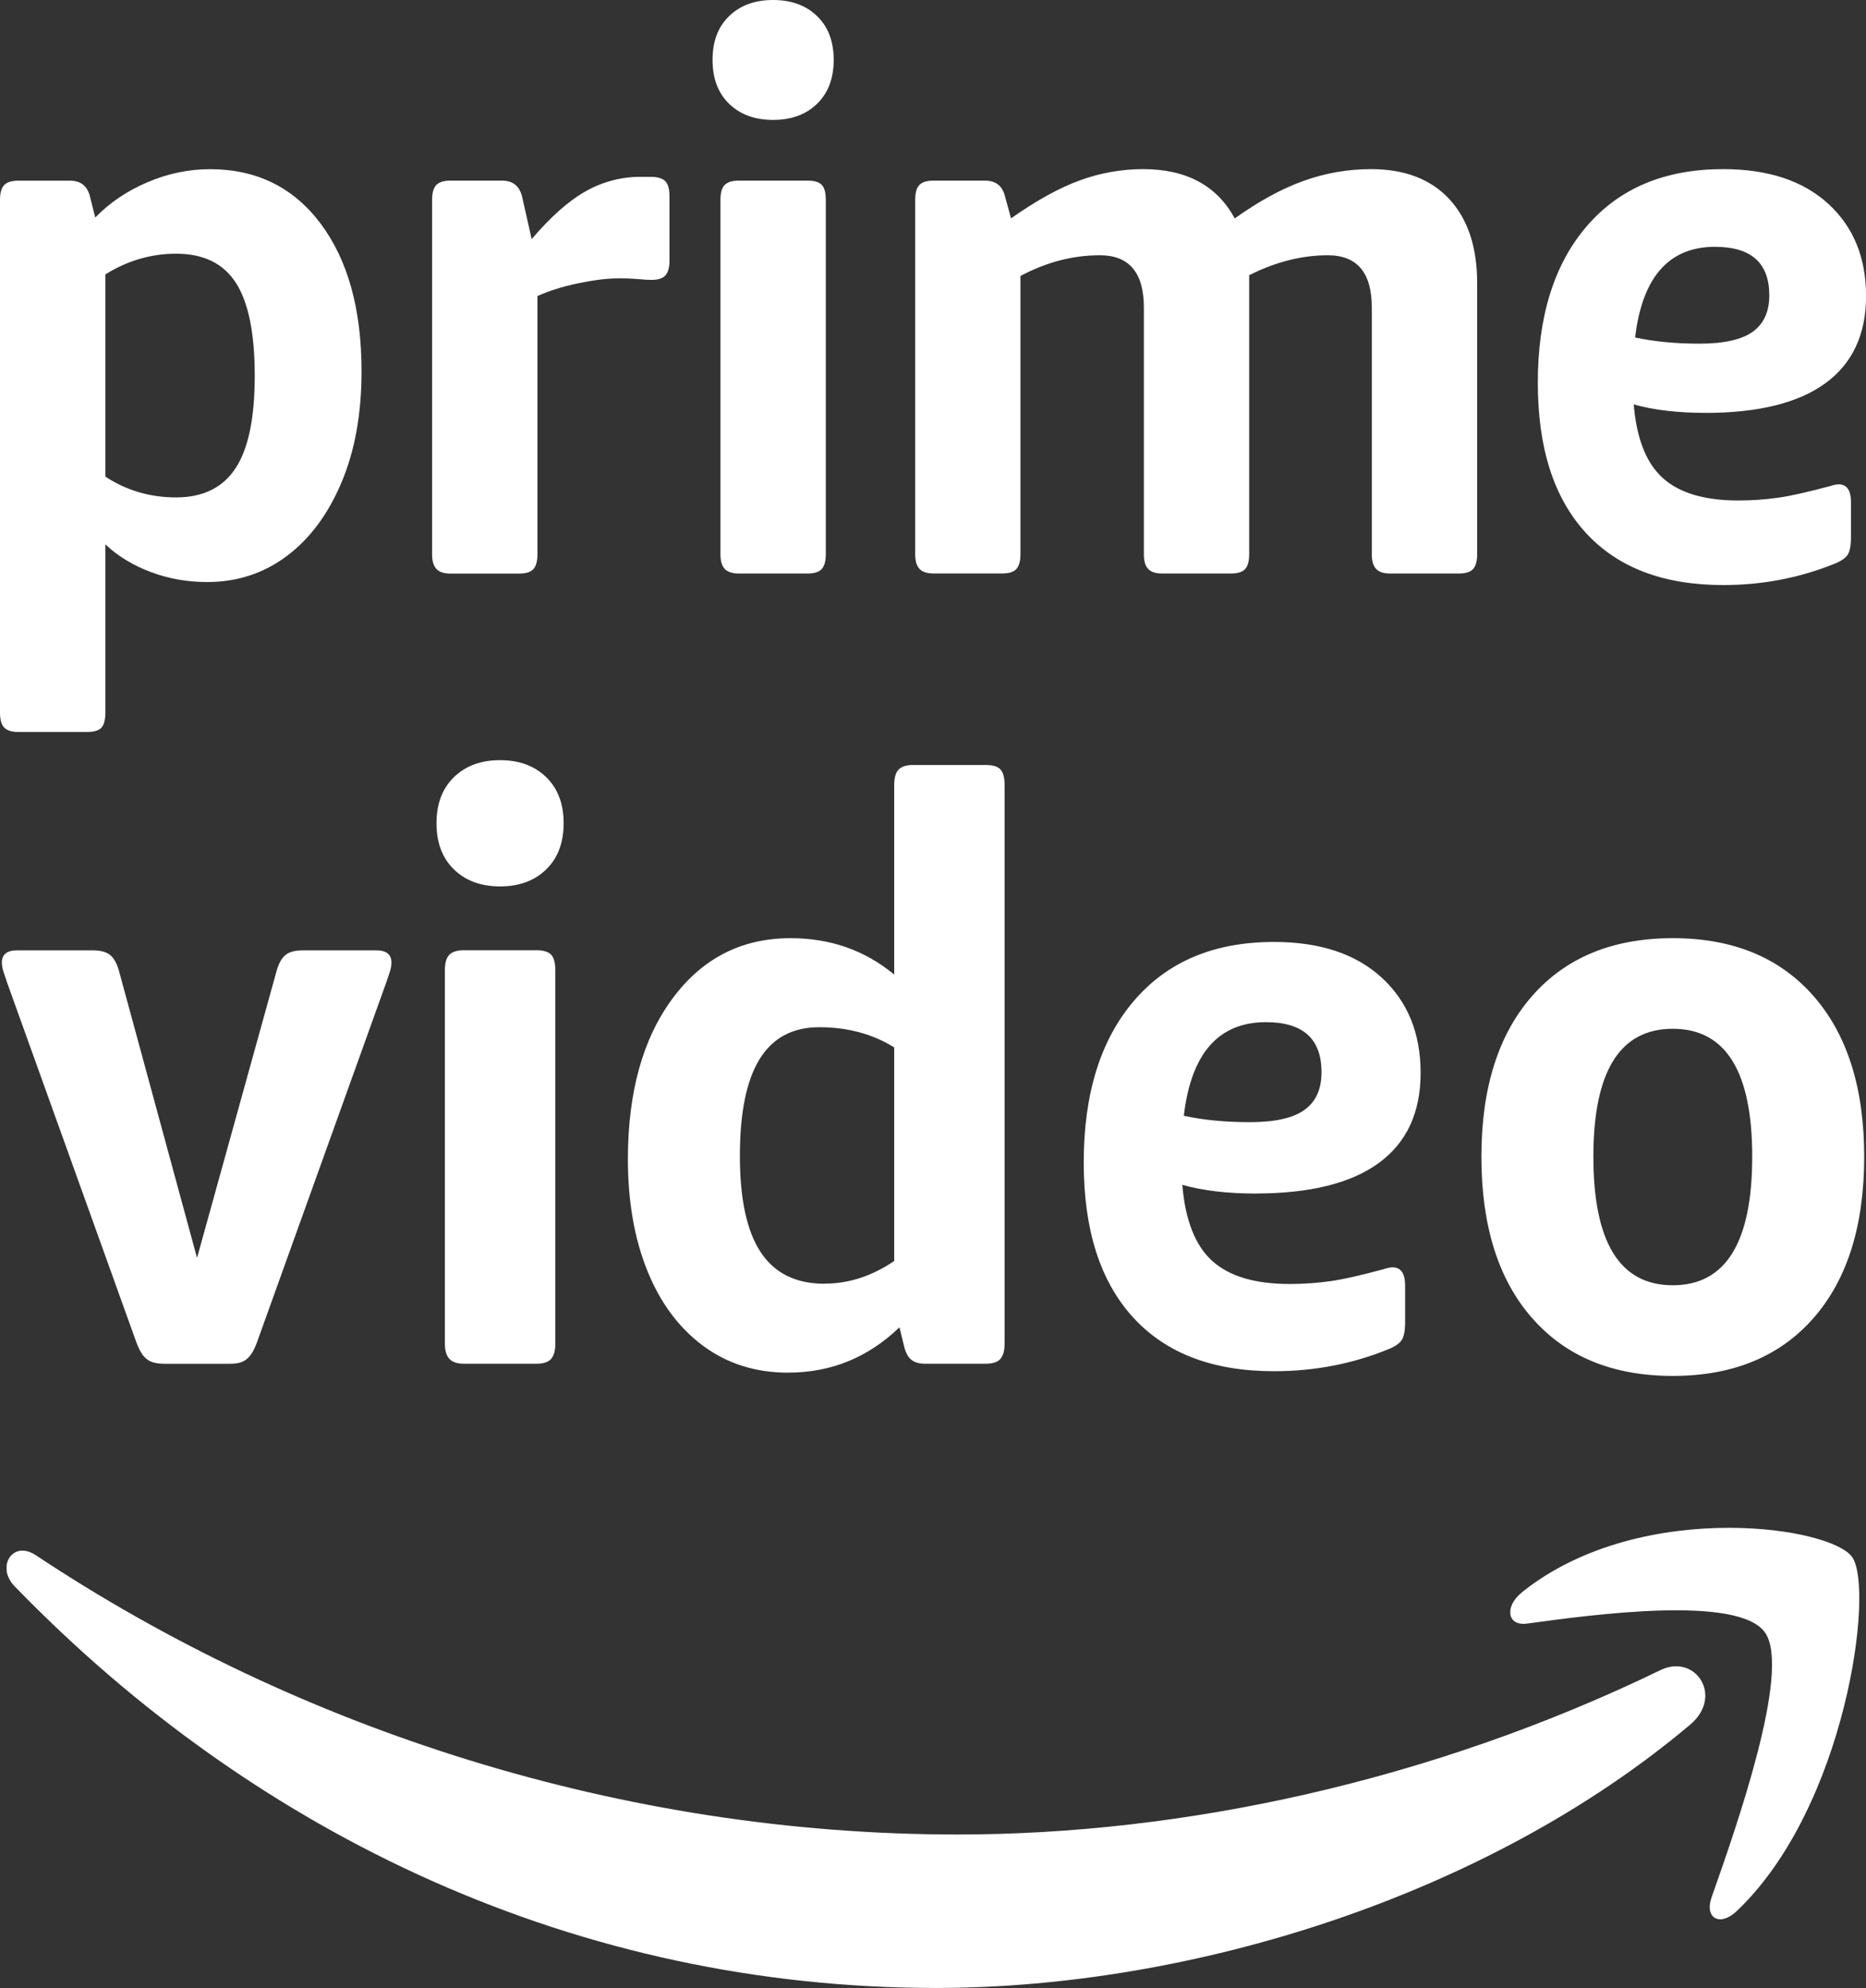
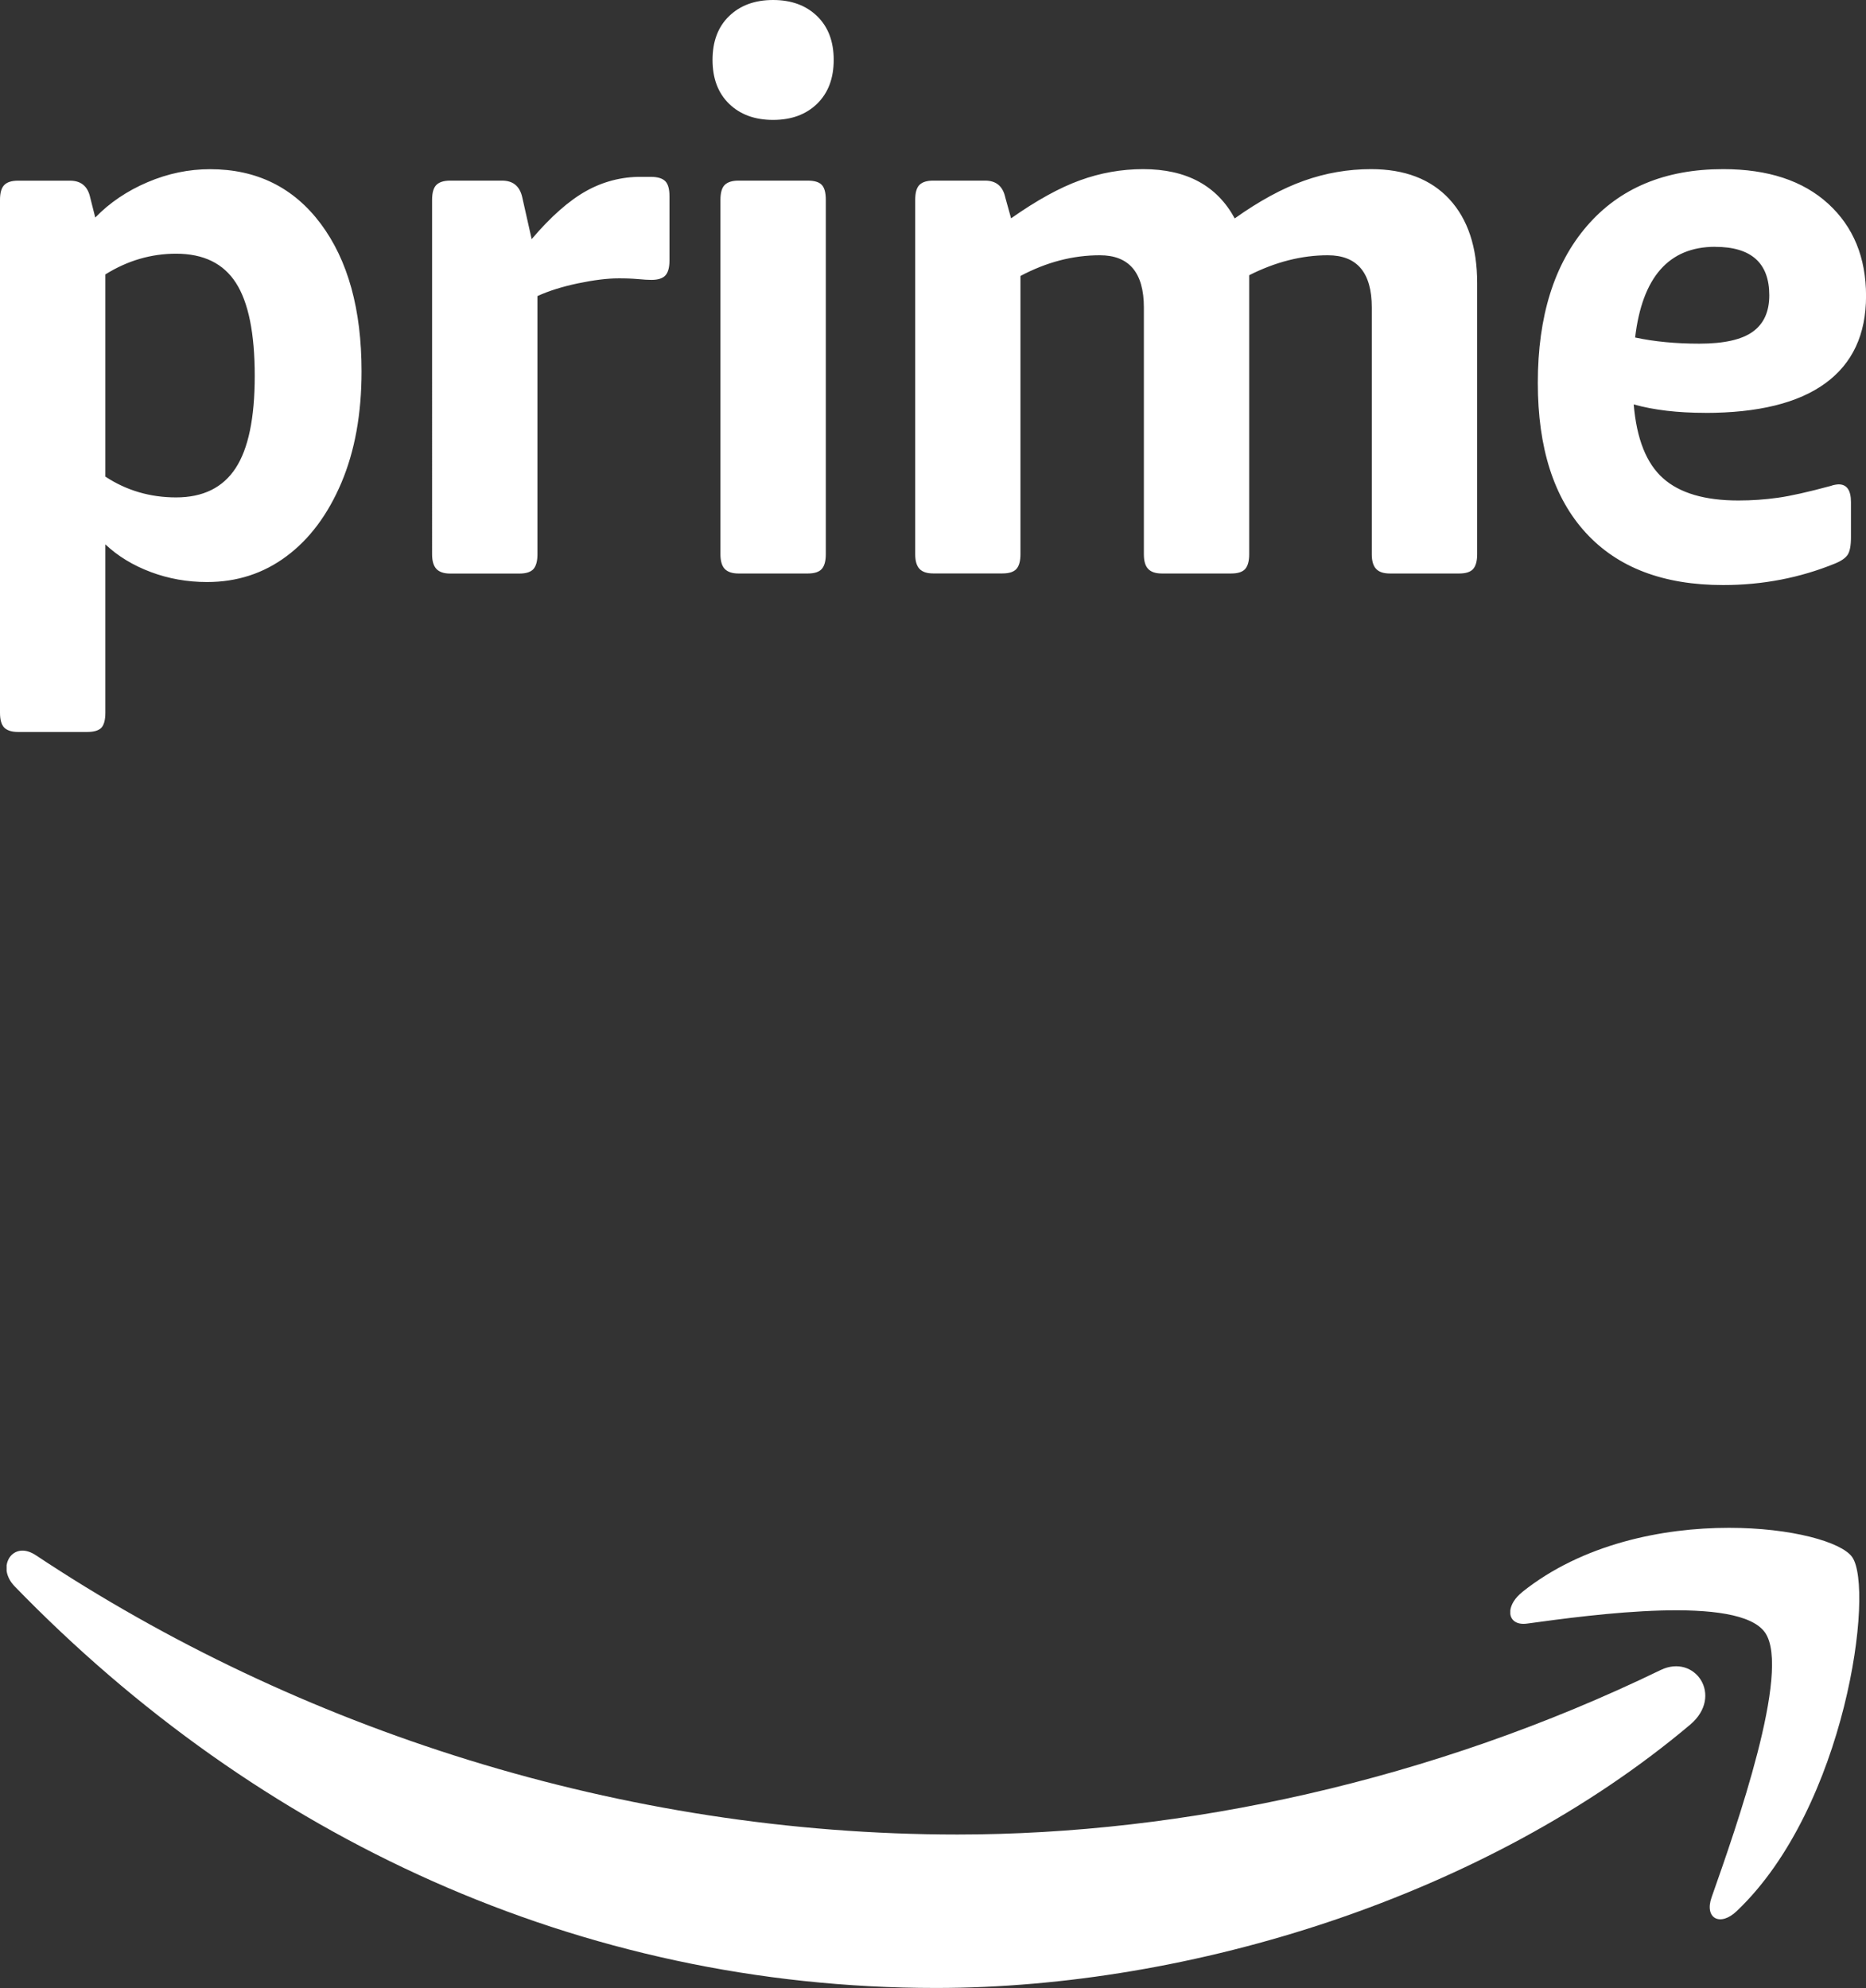
<svg xmlns="http://www.w3.org/2000/svg" id="a" viewBox="0 0 32.143 34.252">
  <rect x="0" y="0" width="32.143" height="34.252" fill="#333333" stroke="none" />
  <path id="b" d="M29.372,7.113c-.472,0-.883-.048-1.23-.145.049.592.218,1.016.504,1.271.286.256.718.384,1.299.384.232,0,.458-.016.678-.047.219-.03.524-.099.913-.204.024-.009.049-.016.074-.02.025-.004.045-.007.062-.007.141,0,.212.102.212.305v.609c0,.141-.019.24-.056.298-.038.057-.11.108-.218.152-.605.247-1.247.371-1.927.371-1.027,0-1.816-.299-2.367-.901-.551-.601-.826-1.461-.826-2.583,0-1.147.282-2.048.845-2.701.563-.654,1.346-.981,2.348-.981.771,0,1.374.199,1.809.596.434.397.652.928.652,1.59,0,.663-.235,1.164-.702,1.504-.468.341-1.158.51-2.07.51h0ZM29.545,4.252c-.796,0-1.256.521-1.379,1.563.331.071.7.106,1.106.106.422,0,.729-.068.919-.205.191-.136.286-.346.286-.628,0-.557-.311-.835-.932-.835h0ZM17.416,3.762c.439-.309.835-.528,1.187-.655.35-.128.718-.193,1.088-.193.746,0,1.271.284,1.578.849.422-.3.82-.517,1.193-.649.372-.133.762-.2,1.155-.2.58,0,1.03.173,1.349.517.318.345.479.826.479,1.444v4.676c0,.115-.023.199-.068.251-.046.053-.127.079-.243.079h-1.193c-.108,0-.186-.026-.236-.079-.05-.052-.075-.136-.075-.251v-4.252c0-.601-.252-.901-.758-.901-.447,0-.899.114-1.354.344v4.809c0,.115-.023.199-.068.251-.046.053-.127.079-.243.079h-1.193c-.108,0-.186-.026-.236-.079-.05-.052-.074-.136-.074-.251v-4.252c0-.601-.254-.901-.758-.901-.464,0-.919.118-1.368.357v4.795c0,.115-.023.199-.068.251-.046.053-.127.079-.242.079h-1.194c-.107,0-.186-.026-.235-.079-.049-.052-.074-.136-.074-.251V3.443c0-.124.025-.21.074-.258.049-.049.129-.073.235-.073h.895c.191,0,.306.097.348.291l.099.357ZM12.41,3.444c0-.124.025-.21.074-.258.05-.049.129-.074.237-.074h1.193c.116,0,.197.025.242.074.046.048.069.134.069.258v6.106c0,.115-.023.2-.069.252-.045.052-.126.079-.242.079h-1.193c-.108,0-.186-.027-.237-.079-.049-.052-.074-.137-.074-.252V3.444ZM13.317,2.066c-.315,0-.568-.093-.758-.278-.191-.186-.285-.438-.285-.756s.094-.569.285-.754c.191-.185.443-.278.758-.278s.568.093.758.278c.191.185.286.436.286.754s-.095.569-.286.756c-.191.185-.443.278-.758.278ZM9.159,4.119c.331-.389.644-.664.938-.828.289-.162.612-.246.939-.244h.174c.116,0,.199.025.248.073.05.049.074.135.074.258v1.113c0,.115-.022.199-.068.252-.045.052-.126.079-.242.079-.059,0-.133-.004-.224-.013-.116-.01-.232-.014-.348-.013-.191,0-.422.029-.696.086-.273.058-.505.131-.696.219v4.45c0,.115-.023.199-.068.252-.046.052-.127.079-.243.079h-1.193c-.108,0-.186-.027-.236-.079-.05-.054-.075-.137-.075-.252V3.444c0-.124.025-.21.075-.259.049-.048.128-.073.236-.073h.894c.191,0,.307.097.349.291l.161.716ZM0,3.443C0,3.321.025,3.235.075,3.186c.049-.049.128-.073.236-.073h.895c.191,0,.306.097.348.291l.087.344c.248-.256.549-.459.901-.609.352-.15.711-.224,1.076-.224.803,0,1.439.314,1.907.94.468.627.703,1.474.703,2.544,0,.732-.116,1.373-.348,1.92-.233.548-.548.97-.945,1.265-.398.297-.854.444-1.368.444-.339,0-.663-.057-.969-.172-.307-.115-.568-.274-.783-.477v2.9c0,.124-.023.21-.068.259-.046.048-.127.073-.243.073H.311c-.108,0-.186-.025-.236-.073-.05-.049-.075-.135-.075-.259V3.443ZM3.033,4.371c-.43,0-.837.119-1.218.357v3.484c.364.239.771.358,1.218.358.464,0,.805-.168,1.025-.503.22-.336.33-.865.33-1.59,0-.733-.108-1.267-.324-1.603-.216-.336-.559-.503-1.032-.503Z" style="fill:#fff; fill-rule:evenodd;" />
-   <path id="c" d="M28.815,23.706c-1.034,0-1.841-.332-2.424-.997-.582-.664-.873-1.591-.873-2.781,0-1.18.291-2.103.873-2.767.582-.664,1.39-.997,2.424-.997s1.841.332,2.424.997c.582.664.873,1.587.873,2.767,0,1.189-.291,2.116-.873,2.781-.582.664-1.39.997-2.424.997ZM28.815,22.144c.912,0,1.368-.739,1.368-2.216,0-1.468-.456-2.203-1.368-2.203s-1.368.734-1.368,2.203c0,1.478.456,2.216,1.368,2.216ZM21.629,20.564c-.485,0-.906-.05-1.263-.15.051.611.224,1.048.517,1.312.293.264.737.396,1.333.396.237,0,.47-.016.695-.048.225-.031.537-.102.937-.211.025-.009.05-.016.076-.021.026-.005.046-.007.063-.007.145,0,.217.105.217.315v.629c0,.145-.019.248-.057.307-.039.059-.113.112-.224.157-.621.255-1.28.382-1.978.382-1.054,0-1.864-.309-2.429-.93-.565-.62-.848-1.508-.848-2.666,0-1.184.289-2.114.867-2.788.578-.675,1.381-1.012,2.41-1.012.791,0,1.41.205,1.856.615.446.41.67.957.67,1.641,0,.684-.241,1.202-.72,1.552-.48.351-1.189.526-2.124.526h0ZM21.807,17.611c-.817,0-1.289.538-1.415,1.613.34.074.718.11,1.135.11.433,0,.748-.07.944-.212.196-.141.293-.357.293-.649,0-.575-.319-.862-.957-.862ZM13.578,23.65c-.565,0-1.055-.156-1.472-.467-.417-.311-.736-.743-.958-1.296-.222-.553-.332-1.192-.332-1.917,0-1.152.256-2.075.769-2.767.512-.692,1.19-1.039,2.033-1.039.686,0,1.281.209,1.785.627v-3.262c0-.13.026-.221.078-.272.052-.051.135-.077.247-.077h1.251c.122,0,.206.025.254.077.048.051.072.142.072.272v9.618c0,.121-.024.209-.072.265-.048.056-.133.084-.254.084h-1.042c-.104,0-.185-.023-.241-.07-.056-.046-.098-.126-.124-.237l-.078-.321c-.539.52-1.177.781-1.915.781h0ZM14.204,22.116c.417,0,.817-.13,1.199-.39v-3.68c-.373-.232-.804-.348-1.29-.348-.46,0-.803.184-1.029.551-.226.367-.339.922-.339,1.666s.119,1.296.358,1.659c.239.362.606.544,1.101.544ZM7.989,23.496c-.113,0-.196-.028-.248-.084-.052-.056-.078-.144-.078-.265v-6.426c0-.13.026-.221.078-.272.052-.051.135-.077.248-.077h1.251c.122,0,.206.026.254.077.048.051.072.142.072.272v6.426c0,.121-.024.209-.072.265-.048.056-.133.084-.254.084h-1.251ZM8.614,15.272c-.33,0-.595-.098-.795-.293-.2-.195-.3-.46-.3-.795s.1-.599.3-.794c.2-.195.465-.293.795-.293s.595.098.795.293c.2.195.3.46.3.794s-.1.6-.3.795c-.2.195-.465.293-.795.293ZM2.82,23.496c-.087,0-.159-.012-.215-.035-.056-.023-.106-.062-.143-.112-.039-.051-.076-.123-.111-.216L.123,16.931c-.023-.065-.044-.13-.065-.195-.016-.049-.025-.101-.026-.153,0-.139.087-.209.261-.209h1.303c.139,0,.241.028.306.084.065.056.115.149.15.279l1.342,4.935,1.368-4.935c.035-.13.085-.223.15-.279.065-.056.167-.084.306-.084h1.264c.174,0,.261.07.261.209,0,.046-.009.098-.026.153-.017.056-.039.121-.065.195l-2.228,6.203c-.035.093-.072.165-.111.216-.036.049-.083.087-.137.112-.052.023-.126.035-.222.035h-1.133Z" style="fill:#fff; fill-rule:evenodd;" />
-   <path id="d" d="M.115,26.965c.021-.141.126-.249.272-.249.068,0,.145.024.227.077,4.518,3.004,10.107,4.814,15.879,4.814,3.895,0,8.175-.924,12.113-2.834.594-.287,1.091.447.51.94-3.513,2.962-8.607,4.538-12.993,4.538-6.146,0-11.681-2.597-15.871-6.92-.082-.085-.125-.177-.138-.265v-.102Z" style="fill:#fff; fill-rule:evenodd;" />
+   <path id="d" d="M.115,26.965c.021-.141.126-.249.272-.249.068,0,.145.024.227.077,4.518,3.004,10.107,4.814,15.879,4.814,3.895,0,8.175-.924,12.113-2.834.594-.287,1.091.447.51.94-3.513,2.962-8.607,4.538-12.993,4.538-6.146,0-11.681-2.597-15.871-6.92-.082-.085-.125-.177-.138-.265v-.102" style="fill:#fff; fill-rule:evenodd;" />
  <path id="e" d="M26.218,27.432c1.039-.832,2.42-1.109,3.565-1.109,1.071,0,1.936.243,2.121.503.387.542-.1,4.304-1.985,6.098-.288.278-.563.128-.436-.234.424-1.203,1.373-3.904.923-4.559-.449-.656-2.97-.313-4.101-.158-.175.024-.275-.052-.289-.166v-.061c.012-.098.077-.213.203-.313h0Z" style="fill:#fff; fill-rule:evenodd;" />
</svg>